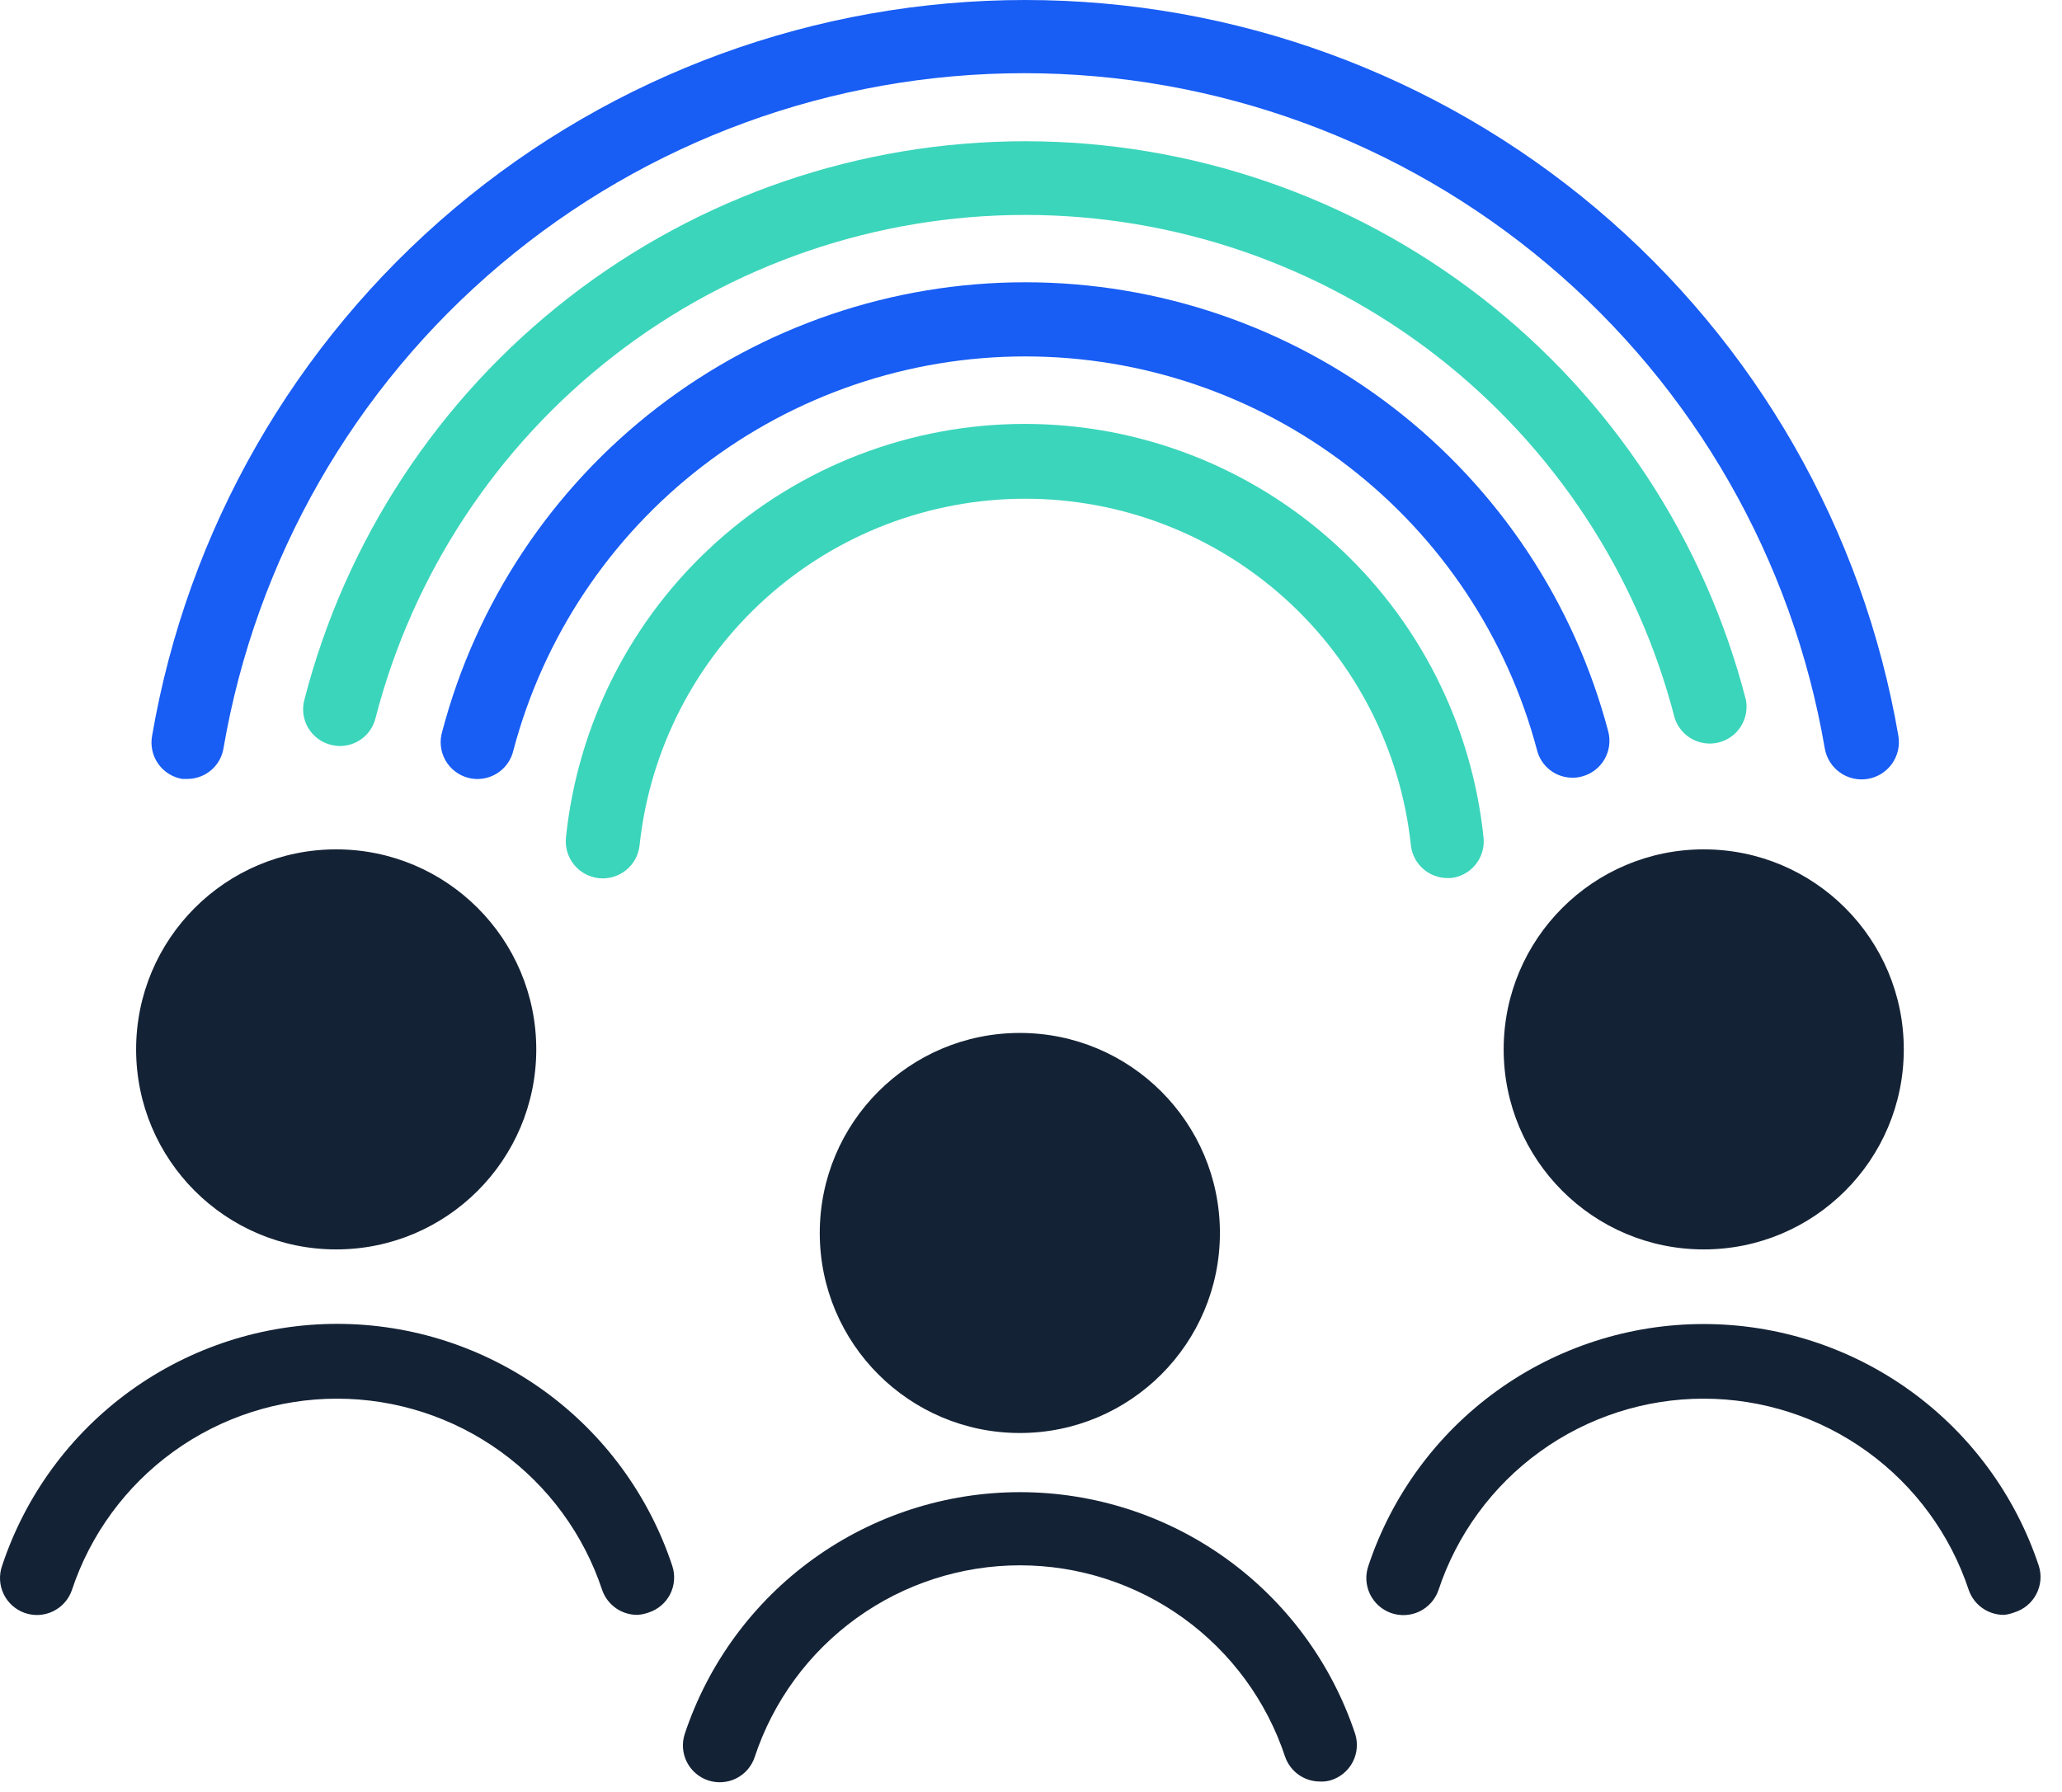
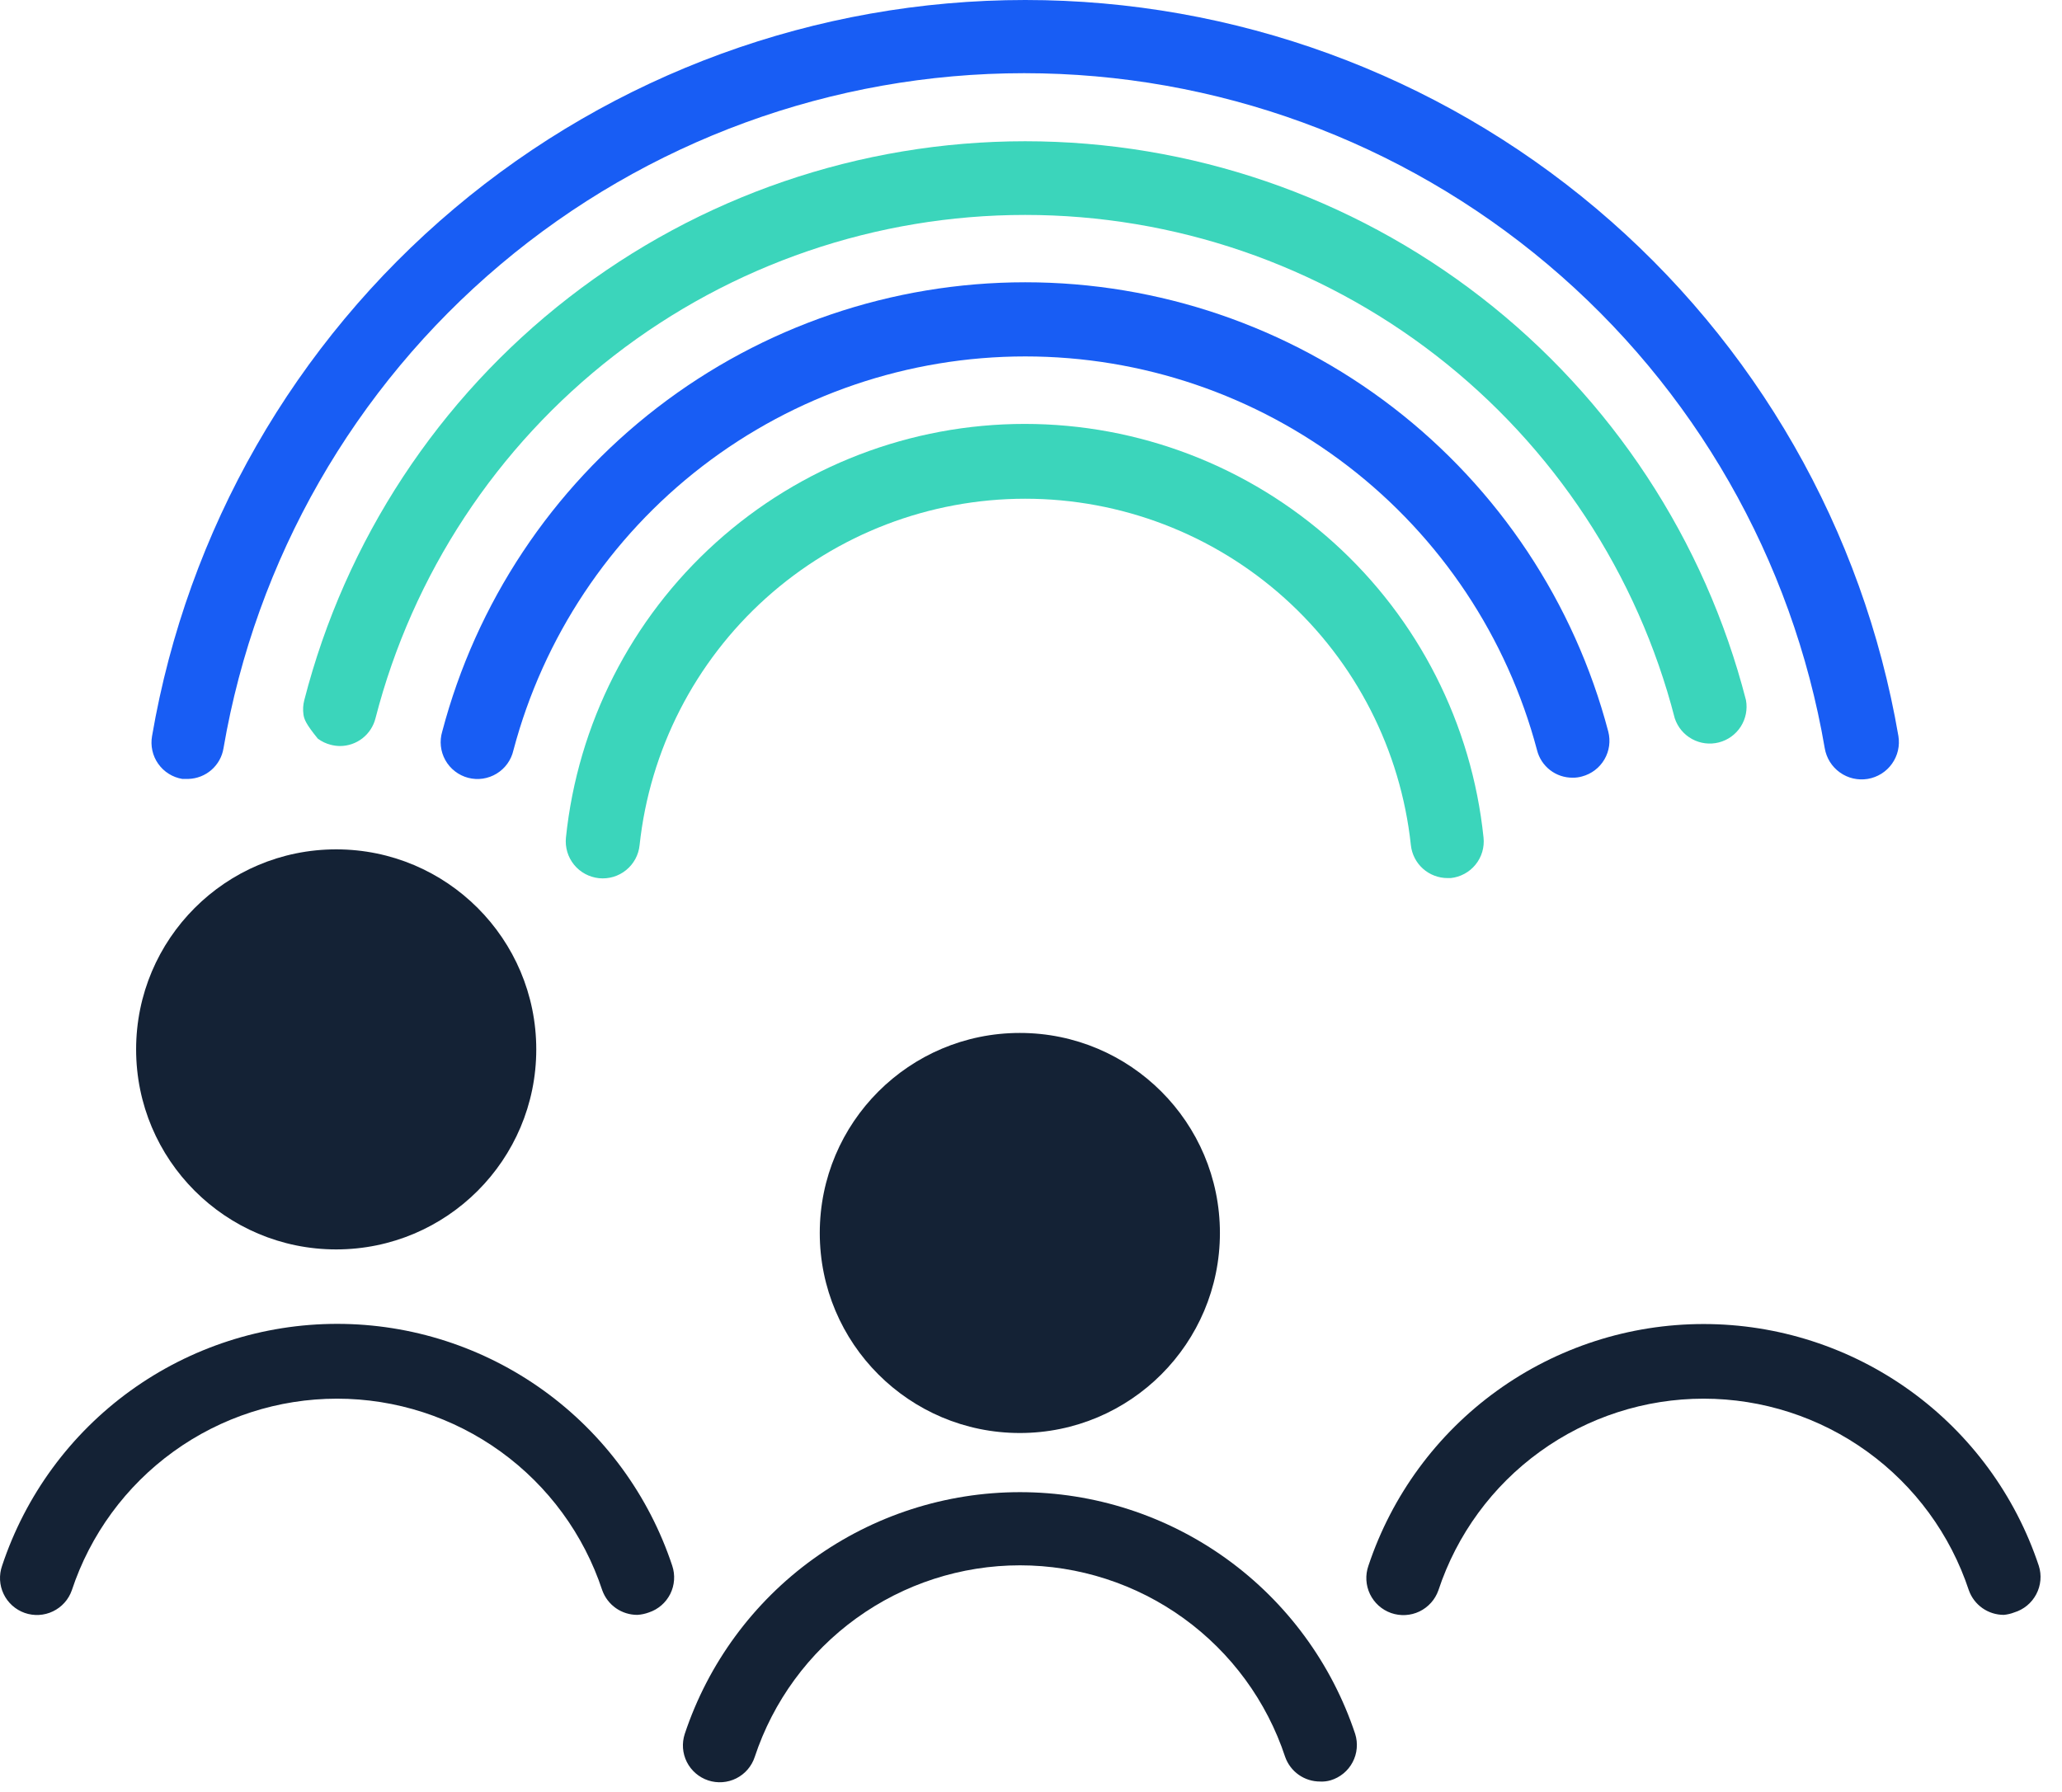
<svg xmlns="http://www.w3.org/2000/svg" width="84" height="73" viewBox="0 0 84 73" fill="none">
  <path d="M58.965 35.776C58.596 35.775 58.239 35.638 57.964 35.391C57.689 35.144 57.515 34.803 57.475 34.436C57.06 30.559 55.226 26.973 52.326 24.367C49.425 21.761 45.664 20.32 41.766 20.32C37.867 20.32 34.105 21.761 31.205 24.367C28.305 26.973 26.471 30.559 26.055 34.436C26.035 34.633 25.976 34.824 25.882 34.998C25.788 35.172 25.66 35.326 25.506 35.451C25.353 35.576 25.176 35.669 24.986 35.726C24.797 35.782 24.597 35.801 24.401 35.781C24.203 35.76 24.012 35.701 23.838 35.607C23.664 35.513 23.51 35.386 23.385 35.232C23.26 35.078 23.167 34.901 23.11 34.712C23.054 34.522 23.035 34.323 23.055 34.126C23.534 29.502 25.71 25.22 29.162 22.108C32.614 18.995 37.097 17.272 41.745 17.272C46.394 17.272 50.877 18.995 54.329 22.108C57.781 25.22 59.956 29.502 60.435 34.126C60.456 34.322 60.438 34.521 60.382 34.71C60.326 34.899 60.233 35.076 60.108 35.229C59.984 35.382 59.83 35.51 59.656 35.603C59.483 35.697 59.292 35.756 59.096 35.776H58.965Z" fill="#3BD5BB" />
  <path d="M64.066 31.686C63.733 31.689 63.409 31.58 63.146 31.377C62.883 31.174 62.696 30.888 62.615 30.566C61.396 25.966 58.691 21.899 54.919 18.997C51.148 16.096 46.524 14.522 41.766 14.522C37.007 14.522 32.383 16.096 28.611 18.997C24.84 21.899 22.135 25.966 20.916 30.566C20.872 30.763 20.788 30.949 20.671 31.113C20.554 31.277 20.404 31.415 20.232 31.52C20.06 31.625 19.869 31.694 19.669 31.724C19.47 31.753 19.266 31.742 19.071 31.691C18.876 31.64 18.693 31.549 18.534 31.426C18.374 31.303 18.241 31.148 18.143 30.973C18.044 30.797 17.982 30.603 17.96 30.402C17.938 30.202 17.957 29.999 18.015 29.806C19.397 24.56 22.476 19.92 26.773 16.608C31.069 13.297 36.341 11.501 41.766 11.501C47.19 11.501 52.462 13.297 56.758 16.608C61.054 19.92 64.134 24.56 65.516 29.806C65.616 30.19 65.56 30.599 65.359 30.942C65.159 31.285 64.83 31.535 64.445 31.636C64.322 31.671 64.194 31.688 64.066 31.686Z" fill="#185DF4" />
-   <path d="M13.845 30.396C13.721 30.394 13.596 30.377 13.476 30.346C13.285 30.298 13.105 30.213 12.947 30.095C12.79 29.977 12.657 29.83 12.556 29.661C12.456 29.491 12.39 29.304 12.362 29.109C12.335 28.914 12.346 28.716 12.396 28.526C14.07 22.01 17.865 16.237 23.181 12.115C28.497 7.993 35.033 5.755 41.761 5.755C48.488 5.755 55.024 7.993 60.34 12.115C65.656 16.237 69.45 22.01 71.126 28.526C71.194 28.899 71.118 29.285 70.913 29.605C70.708 29.925 70.389 30.155 70.021 30.249C69.653 30.343 69.263 30.294 68.929 30.111C68.596 29.929 68.344 29.627 68.225 29.266C66.713 23.396 63.292 18.197 58.501 14.484C53.71 10.772 47.821 8.757 41.761 8.757C35.7 8.757 29.811 10.772 25.02 14.484C20.229 18.197 16.808 23.396 15.296 29.266C15.215 29.589 15.028 29.876 14.765 30.081C14.503 30.286 14.179 30.396 13.845 30.396Z" fill="#3BD5BB" />
+   <path d="M13.845 30.396C13.721 30.394 13.596 30.377 13.476 30.346C13.285 30.298 13.105 30.213 12.947 30.095C12.456 29.491 12.39 29.304 12.362 29.109C12.335 28.914 12.346 28.716 12.396 28.526C14.07 22.01 17.865 16.237 23.181 12.115C28.497 7.993 35.033 5.755 41.761 5.755C48.488 5.755 55.024 7.993 60.34 12.115C65.656 16.237 69.45 22.01 71.126 28.526C71.194 28.899 71.118 29.285 70.913 29.605C70.708 29.925 70.389 30.155 70.021 30.249C69.653 30.343 69.263 30.294 68.929 30.111C68.596 29.929 68.344 29.627 68.225 29.266C66.713 23.396 63.292 18.197 58.501 14.484C53.71 10.772 47.821 8.757 41.761 8.757C35.7 8.757 29.811 10.772 25.02 14.484C20.229 18.197 16.808 23.396 15.296 29.266C15.215 29.589 15.028 29.876 14.765 30.081C14.503 30.286 14.179 30.396 13.845 30.396Z" fill="#3BD5BB" />
  <path d="M7.675 31.736H7.425C7.229 31.703 7.041 31.632 6.873 31.526C6.704 31.42 6.558 31.281 6.444 31.118C6.329 30.956 6.248 30.771 6.206 30.577C6.163 30.383 6.16 30.181 6.195 29.986C7.635 21.595 11.995 13.984 18.504 8.497C25.013 3.009 33.252 0 41.766 0C50.279 0 58.518 3.009 65.027 8.497C71.536 13.984 75.895 21.595 77.335 29.986C77.368 30.183 77.362 30.384 77.317 30.579C77.272 30.773 77.189 30.957 77.073 31.119C76.957 31.282 76.81 31.42 76.64 31.526C76.471 31.631 76.282 31.703 76.085 31.736C75.888 31.768 75.687 31.762 75.492 31.717C75.298 31.672 75.114 31.589 74.952 31.473C74.789 31.357 74.651 31.21 74.545 31.041C74.44 30.871 74.368 30.683 74.335 30.486C73.017 22.79 69.021 15.809 63.052 10.776C57.084 5.743 49.528 2.982 41.721 2.982C33.913 2.982 26.357 5.743 20.389 10.776C14.42 15.809 10.424 22.79 9.105 30.486C9.05 30.828 8.876 31.14 8.615 31.368C8.354 31.596 8.022 31.726 7.675 31.736Z" fill="#185DF4" />
  <path d="M13.695 50.906C18.197 50.906 21.846 47.257 21.846 42.756C21.846 38.255 18.197 34.606 13.695 34.606C9.194 34.606 5.545 38.255 5.545 42.756C5.545 47.257 9.194 50.906 13.695 50.906Z" fill="#142235" />
-   <path d="M69.406 50.906C73.907 50.906 77.555 47.257 77.555 42.756C77.555 38.255 73.907 34.606 69.406 34.606C64.904 34.606 61.255 38.255 61.255 42.756C61.255 47.257 64.904 50.906 69.406 50.906Z" fill="#142235" />
  <path d="M41.545 58.386C46.047 58.386 49.696 54.737 49.696 50.236C49.696 45.735 46.047 42.086 41.545 42.086C37.044 42.086 33.395 45.735 33.395 50.236C33.395 54.737 37.044 58.386 41.545 58.386Z" fill="#142235" />
  <path d="M25.965 65.796C25.653 65.797 25.348 65.702 25.091 65.523C24.835 65.344 24.641 65.09 24.535 64.796C23.784 62.523 22.336 60.546 20.396 59.144C18.456 57.742 16.124 56.987 13.73 56.987C11.337 56.987 9.005 57.742 7.065 59.144C5.125 60.546 3.677 62.523 2.925 64.796C2.86 64.982 2.758 65.154 2.626 65.301C2.494 65.448 2.334 65.568 2.156 65.653C1.978 65.739 1.784 65.788 1.587 65.799C1.39 65.81 1.192 65.781 1.005 65.716C0.819 65.65 0.647 65.548 0.5 65.416C0.353 65.284 0.233 65.125 0.148 64.946C0.062 64.768 0.013 64.575 0.002 64.377C-0.008 64.18 0.02 63.982 0.085 63.796C1.036 60.927 2.867 58.43 5.317 56.661C7.767 54.892 10.713 53.939 13.736 53.939C16.758 53.939 19.703 54.892 22.154 56.661C24.604 58.43 26.435 60.927 27.386 63.796C27.448 63.983 27.473 64.18 27.459 64.377C27.445 64.574 27.393 64.766 27.305 64.943C27.216 65.119 27.094 65.277 26.945 65.406C26.796 65.535 26.623 65.634 26.436 65.696C26.285 65.752 26.126 65.786 25.965 65.796Z" fill="#142235" />
  <path d="M81.635 65.796C81.323 65.797 81.017 65.702 80.761 65.523C80.505 65.344 80.311 65.09 80.206 64.796C79.454 62.523 78.006 60.545 76.066 59.144C74.126 57.742 71.794 56.987 69.4 56.987C67.007 56.987 64.675 57.742 62.735 59.144C60.795 60.545 59.347 62.523 58.596 64.796C58.463 65.174 58.185 65.483 57.825 65.657C57.464 65.83 57.048 65.853 56.67 65.721C56.292 65.588 55.983 65.311 55.809 64.95C55.636 64.589 55.613 64.174 55.745 63.796C56.699 60.928 58.531 58.433 60.982 56.665C63.433 54.897 66.378 53.946 69.4 53.946C72.422 53.946 75.368 54.897 77.819 56.665C80.27 58.433 82.102 60.928 83.055 63.796C83.116 63.986 83.138 64.186 83.12 64.385C83.102 64.584 83.045 64.778 82.952 64.954C82.859 65.131 82.732 65.287 82.578 65.415C82.424 65.542 82.246 65.638 82.055 65.696C81.921 65.748 81.779 65.781 81.635 65.796Z" fill="#142235" />
  <path d="M53.776 72.586C53.464 72.587 53.16 72.491 52.906 72.312C52.652 72.133 52.459 71.879 52.355 71.586C51.604 69.313 50.156 67.336 48.216 65.934C46.276 64.532 43.944 63.777 41.55 63.777C39.157 63.777 36.825 64.532 34.885 65.934C32.945 67.336 31.497 69.313 30.745 71.586C30.621 71.964 30.351 72.277 29.996 72.456C29.64 72.635 29.228 72.665 28.851 72.541C28.473 72.416 28.16 72.146 27.98 71.791C27.801 71.436 27.771 71.024 27.895 70.646C28.849 67.778 30.681 65.283 33.132 63.515C35.583 61.747 38.528 60.796 41.55 60.796C44.572 60.796 47.518 61.747 49.969 63.515C52.42 65.283 54.252 67.778 55.206 70.646C55.266 70.835 55.287 71.035 55.269 71.233C55.252 71.432 55.194 71.624 55.101 71.8C55.008 71.976 54.881 72.132 54.727 72.258C54.574 72.384 54.396 72.479 54.206 72.536C54.066 72.577 53.921 72.594 53.776 72.586Z" fill="#142235" />
</svg>